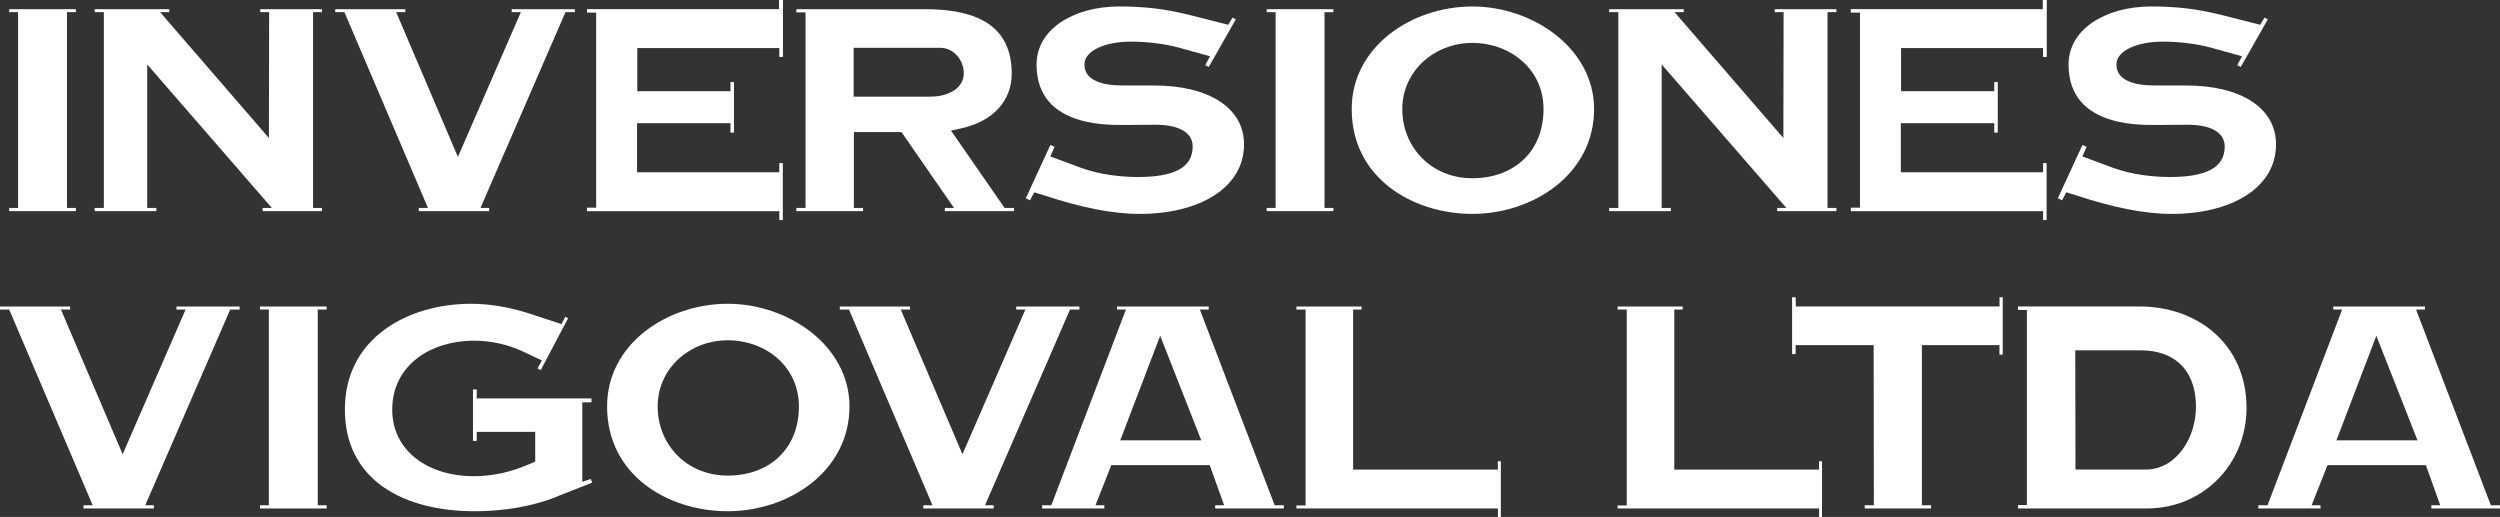
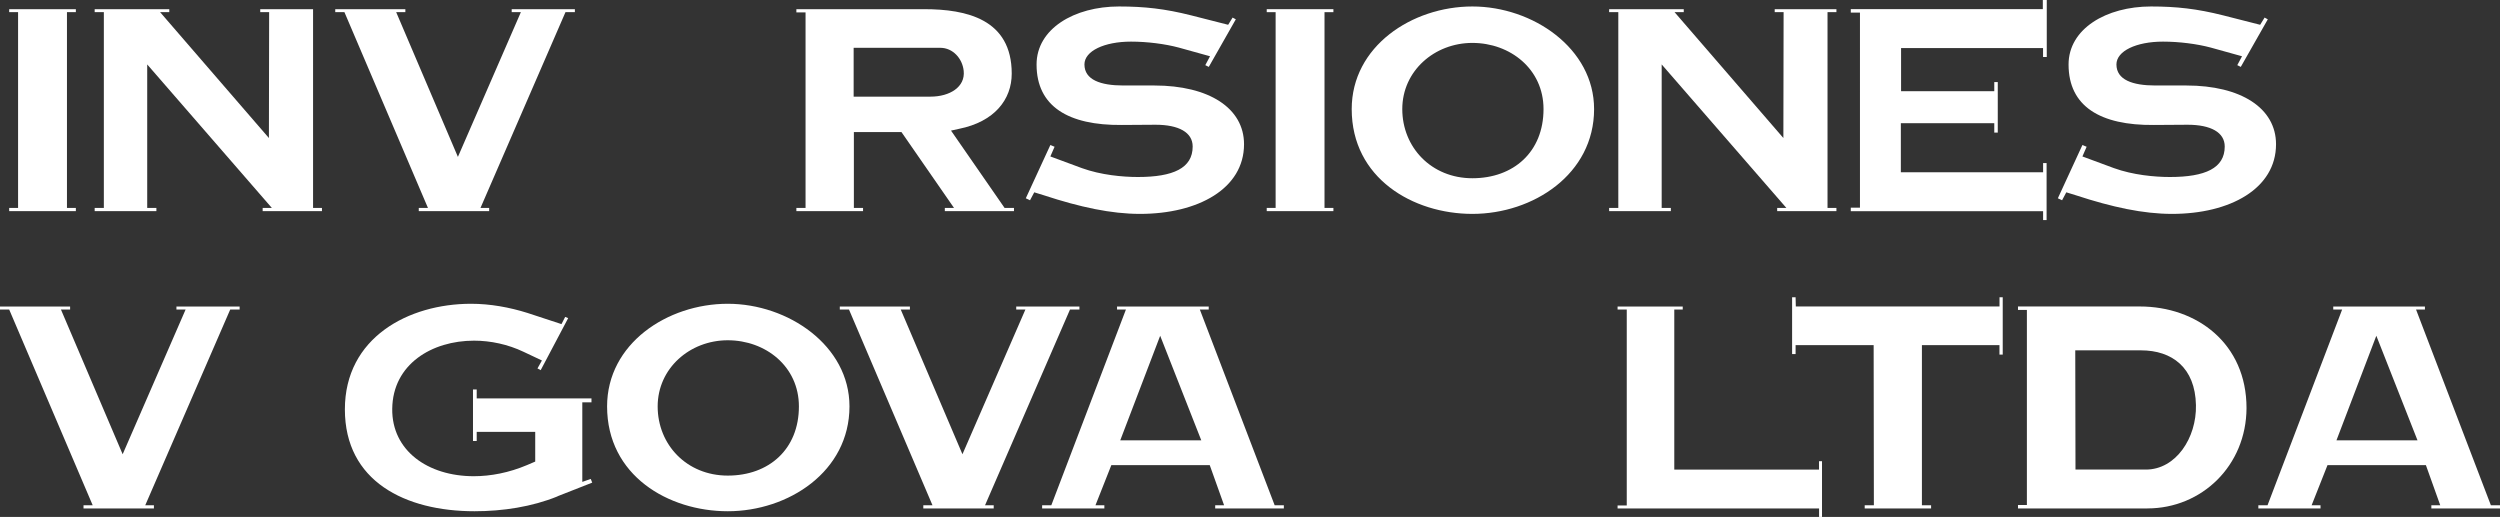
<svg xmlns="http://www.w3.org/2000/svg" viewBox="0 0 443.92 91.79">
  <rect x="0" y="0" width="443.92" height="91.79" fill="#333333" stroke="none" />
  <defs>
    <style>.d{fill:#fff;}</style>
  </defs>
  <g id="a" />
  <g id="b">
    <g id="c">
      <g>
        <path class="d" d="M1.63,37.49v-.57h1.58V2.16H1.63v-.53H13.47v.53h-1.58V36.92h1.58v.57H1.63Z" />
-         <path class="d" d="M46.64,37.49v-.57h1.63L26.14,11.44v25.48h1.63v.57h-10.96v-.57h1.63V2.16h-1.63v-.53h13.25v.53h-1.63l19.32,22.35,.04-22.35h-1.58v-.53h10.96v.53h-1.58V36.92h1.58v.57h-10.52Z" />
+         <path class="d" d="M46.64,37.49v-.57h1.63L26.14,11.44v25.48h1.63v.57h-10.96v-.57h1.63V2.16h-1.63v-.53h13.25v.53h-1.63l19.32,22.35,.04-22.35h-1.58v-.53h10.96h-1.58V36.92h1.58v.57h-10.52Z" />
        <path class="d" d="M100.41,2.16l-15.09,34.76h1.54v.57h-12.5v-.57h1.63L61.16,2.16h-1.63v-.53h12.45v.53h-1.63l10.96,25.7L92.49,2.16h-1.63v-.53h11.22v.53h-1.67Z" />
-         <path class="d" d="M138.38,10.12v-1.58h-25.22v7.66h16.55v-1.63h.62v8.98h-.62v-1.67h-16.59v8.71h25.26v-1.63h.62v10.12h-.62v-1.58h-34.15v-.62h1.63V2.24h-1.63v-.62h34.1V0h.7V10.12h-.66Z" />
        <path class="d" d="M167.77,37.49v-.57h1.63l-9.33-13.47h-8.45v13.47h1.63v.57h-11.84v-.57h1.63V2.2h-1.63v-.57h22.71c7.48,0,15.53,1.76,15.53,11.44,0,4.58-3.04,8.54-9.37,9.81l-1.41,.31,9.51,13.73h1.67v.57h-12.28Zm-.79-29h-15.4v8.67h13.64c3.43,0,6.21-1.72,5.9-4.58-.22-2.2-1.94-4.09-4.14-4.09Z" />
        <path class="d" d="M202.4,37.98c-5.06,0-10.61-1.19-17.03-3.3l-1.72-.53-.75,1.41-.75-.35,4.36-9.46,.75,.31-.75,1.72,5.59,2.07c3.39,1.23,7.26,1.58,9.95,1.58,6.29,0,9.73-1.58,9.73-5.41,0-2.51-2.46-3.87-6.6-3.87l-5.98,.04c-9.51,.09-15.14-3.3-15.14-10.74,0-6.34,6.69-10.3,14.65-10.3,4.49,0,8.14,.4,12.81,1.58l6.56,1.67,.79-1.28,.57,.31-4.8,8.45-.62-.31,.84-1.58-5.54-1.54c-2.46-.66-5.63-1.06-8.49-1.06-4.75,0-8.27,1.67-8.27,4.05,0,2.73,2.86,3.74,6.91,3.74h5.5c9.68,0,15.93,4,15.93,10.43,0,7.88-8.14,12.37-18.48,12.37Z" />
        <path class="d" d="M224.93,37.49v-.57h1.58V2.16h-1.58v-.53h11.84v.53h-1.58V36.92h1.58v.57h-11.84Z" />
        <path class="d" d="M261.45,37.98c-10.56,0-21.43-6.34-21.43-18.61,0-11.13,10.69-18.22,21.43-18.22s21.61,7.44,21.61,18.22c0,11.57-10.83,18.61-21.61,18.61Zm0-30.36c-6.73,0-12.45,4.97-12.45,11.75s5.15,12.28,12.45,12.28,12.63-4.66,12.63-12.28c0-7.13-5.94-11.75-12.63-11.75Z" />
        <path class="d" d="M315.57,37.49v-.57h1.63l-22.14-25.48v25.48h1.63v.57h-10.96v-.57h1.63V2.16h-1.63v-.53h13.25v.53h-1.63l19.32,22.35,.04-22.35h-1.58v-.53h10.96v.53h-1.58V36.92h1.58v.57h-10.52Z" />
        <path class="d" d="M362.78,10.12v-1.58h-25.21v7.66h16.55v-1.63h.62v8.98h-.62v-1.67h-16.59v8.71h25.26v-1.63h.62v10.12h-.62v-1.58h-34.15v-.62h1.63V2.24h-1.63v-.62h34.1V0h.7V10.12h-.66Z" />
        <path class="d" d="M385.66,37.98c-5.06,0-10.61-1.19-17.03-3.3l-1.72-.53-.75,1.41-.75-.35,4.36-9.46,.75,.31-.75,1.72,5.59,2.07c3.39,1.23,7.26,1.58,9.95,1.58,6.29,0,9.73-1.58,9.73-5.41,0-2.51-2.46-3.87-6.6-3.87l-5.99,.04c-9.5,.09-15.14-3.3-15.14-10.74,0-6.34,6.69-10.3,14.65-10.3,4.49,0,8.14,.4,12.81,1.58l6.56,1.67,.79-1.28,.57,.31-4.8,8.45-.62-.31,.84-1.58-5.54-1.54c-2.46-.66-5.63-1.06-8.49-1.06-4.75,0-8.27,1.67-8.27,4.05,0,2.73,2.86,3.74,6.91,3.74h5.5c9.68,0,15.93,4,15.93,10.43,0,7.88-8.14,12.37-18.48,12.37Z" />
        <path class="d" d="M40.88,54.96l-15.09,34.76h1.54v.57H14.83v-.57h1.63L1.63,54.96H0v-.53H12.45v.53h-1.63l10.96,25.7,11.18-25.7h-1.63v-.53h11.22v.53h-1.67Z" />
-         <path class="d" d="M46.16,90.29v-.57h1.58V54.96h-1.58v-.53h11.84v.53h-1.58v34.76h1.58v.57h-11.84Z" />
        <path class="d" d="M99,88.14c-4.53,1.85-9.73,2.64-14.74,2.64-12.32,0-23.02-5.33-23.02-18.09s11.31-18.75,22.4-18.75c3.39,0,6.82,.62,10.03,1.63l6.03,1.98,.66-1.28,.53,.22-4.88,9.24-.57-.31,.79-1.41-3.26-1.54c-2.77-1.32-5.85-1.98-8.8-1.98-7.48,0-14.43,4.18-14.52,12.1-.09,7.44,6.34,11.97,14.48,11.97,2.99,0,6.25-.62,9.46-1.98l1.45-.62v-5.28h-10.39v1.63h-.66v-9.15h.66v1.58h20.38v.7h-1.63v14.13l1.5-.53,.26,.66-6.16,2.42Z" />
        <path class="d" d="M129.23,90.78c-10.56,0-21.43-6.34-21.43-18.62,0-11.13,10.69-18.22,21.43-18.22s21.61,7.44,21.61,18.22c0,11.57-10.83,18.62-21.61,18.62Zm0-30.36c-6.73,0-12.45,4.97-12.45,11.75s5.15,12.28,12.45,12.28,12.63-4.67,12.63-12.28c0-7.13-5.94-11.75-12.63-11.75Z" />
        <path class="d" d="M190,54.96l-15.09,34.76h1.54v.57h-12.5v-.57h1.63l-14.83-34.76h-1.63v-.53h12.45v.53h-1.63l10.96,25.7,11.18-25.7h-1.63v-.53h11.22v.53h-1.67Z" />
        <path class="d" d="M215.78,90.29v-.57h1.58l-2.55-7.13h-17.47l-2.82,7.13h1.58v.57h-11.05v-.57h1.63l13.25-34.76h-1.58v-.53h16.28v.53h-1.58l13.29,34.76h1.63v.57h-12.19Zm-9.77-30.67l-7.09,18.57h14.39l-7.3-18.57Z" />
-         <path class="d" d="M265.98,91.79v-1.5h-35.78v-.53h1.63V54.96h-1.63v-.53h11.57v.53h-1.5v28.43h25.7v-1.5h.53v9.9h-.53Z" />
        <path class="d" d="M323.01,91.79v-1.5h-35.78v-.53h1.63V54.96h-1.63v-.53h11.57v.53h-1.5v28.43h25.7v-1.5h.53v9.9h-.53Z" />
        <path class="d" d="M355.04,62.96v-1.67h-13.77v28.43h1.63v.57h-11.79v-.57h1.63l-.04-28.43h-13.86v1.58h-.62v-10.08h.62l.04,1.63h36.17v-1.63h.57v10.17h-.57Z" />
        <path class="d" d="M381.3,90.29h-22.97v-.62h1.58V55.04h-1.58v-.62h21.61c10.17,0,18.97,6.6,18.97,18.04-.04,10.25-7.97,17.82-17.6,17.82Zm-1.14-28.08h-11.66l.04,21.17h12.5c5.33,0,9.02-5.63,8.89-11.44-.13-6.69-4.27-9.73-9.77-9.73Z" />
        <path class="d" d="M431.73,90.29v-.57h1.58l-2.55-7.13h-17.47l-2.82,7.13h1.58v.57h-11.04v-.57h1.63l13.25-34.76h-1.58v-.53h16.28v.53h-1.58l13.29,34.76h1.63v.57h-12.19Zm-9.77-30.67l-7.08,18.57h14.39l-7.31-18.57Z" />
      </g>
    </g>
  </g>
</svg>